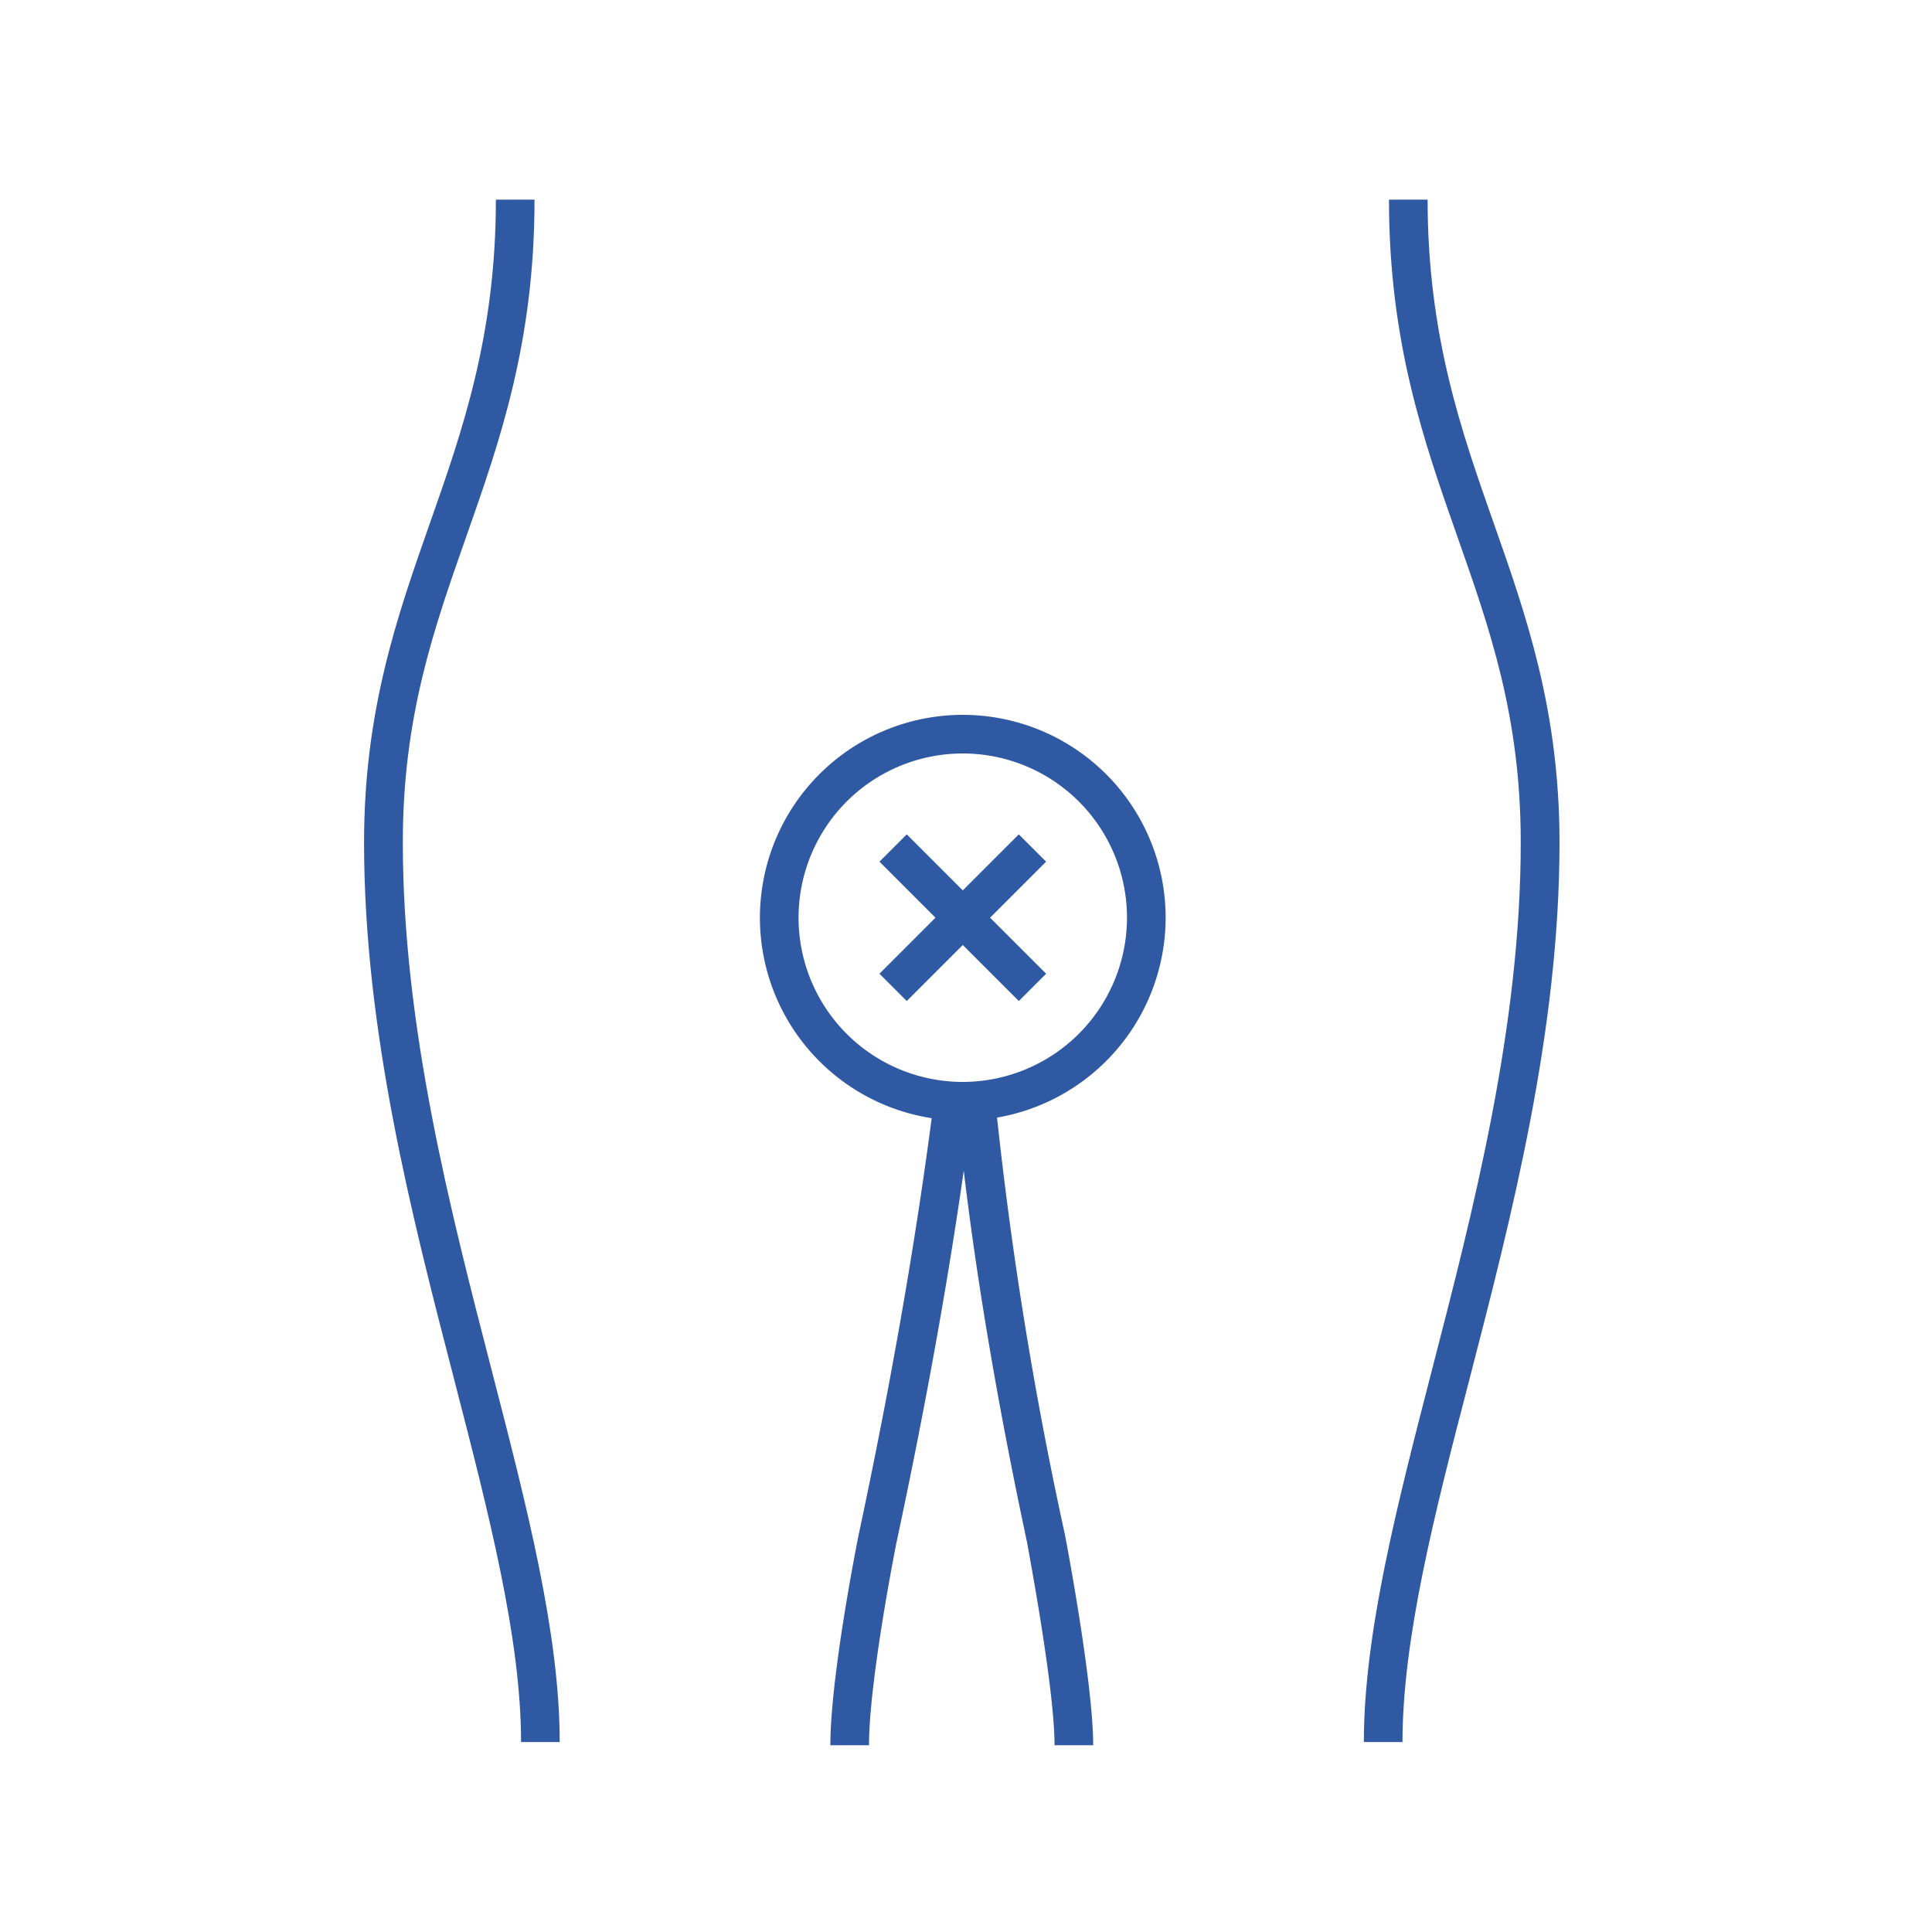
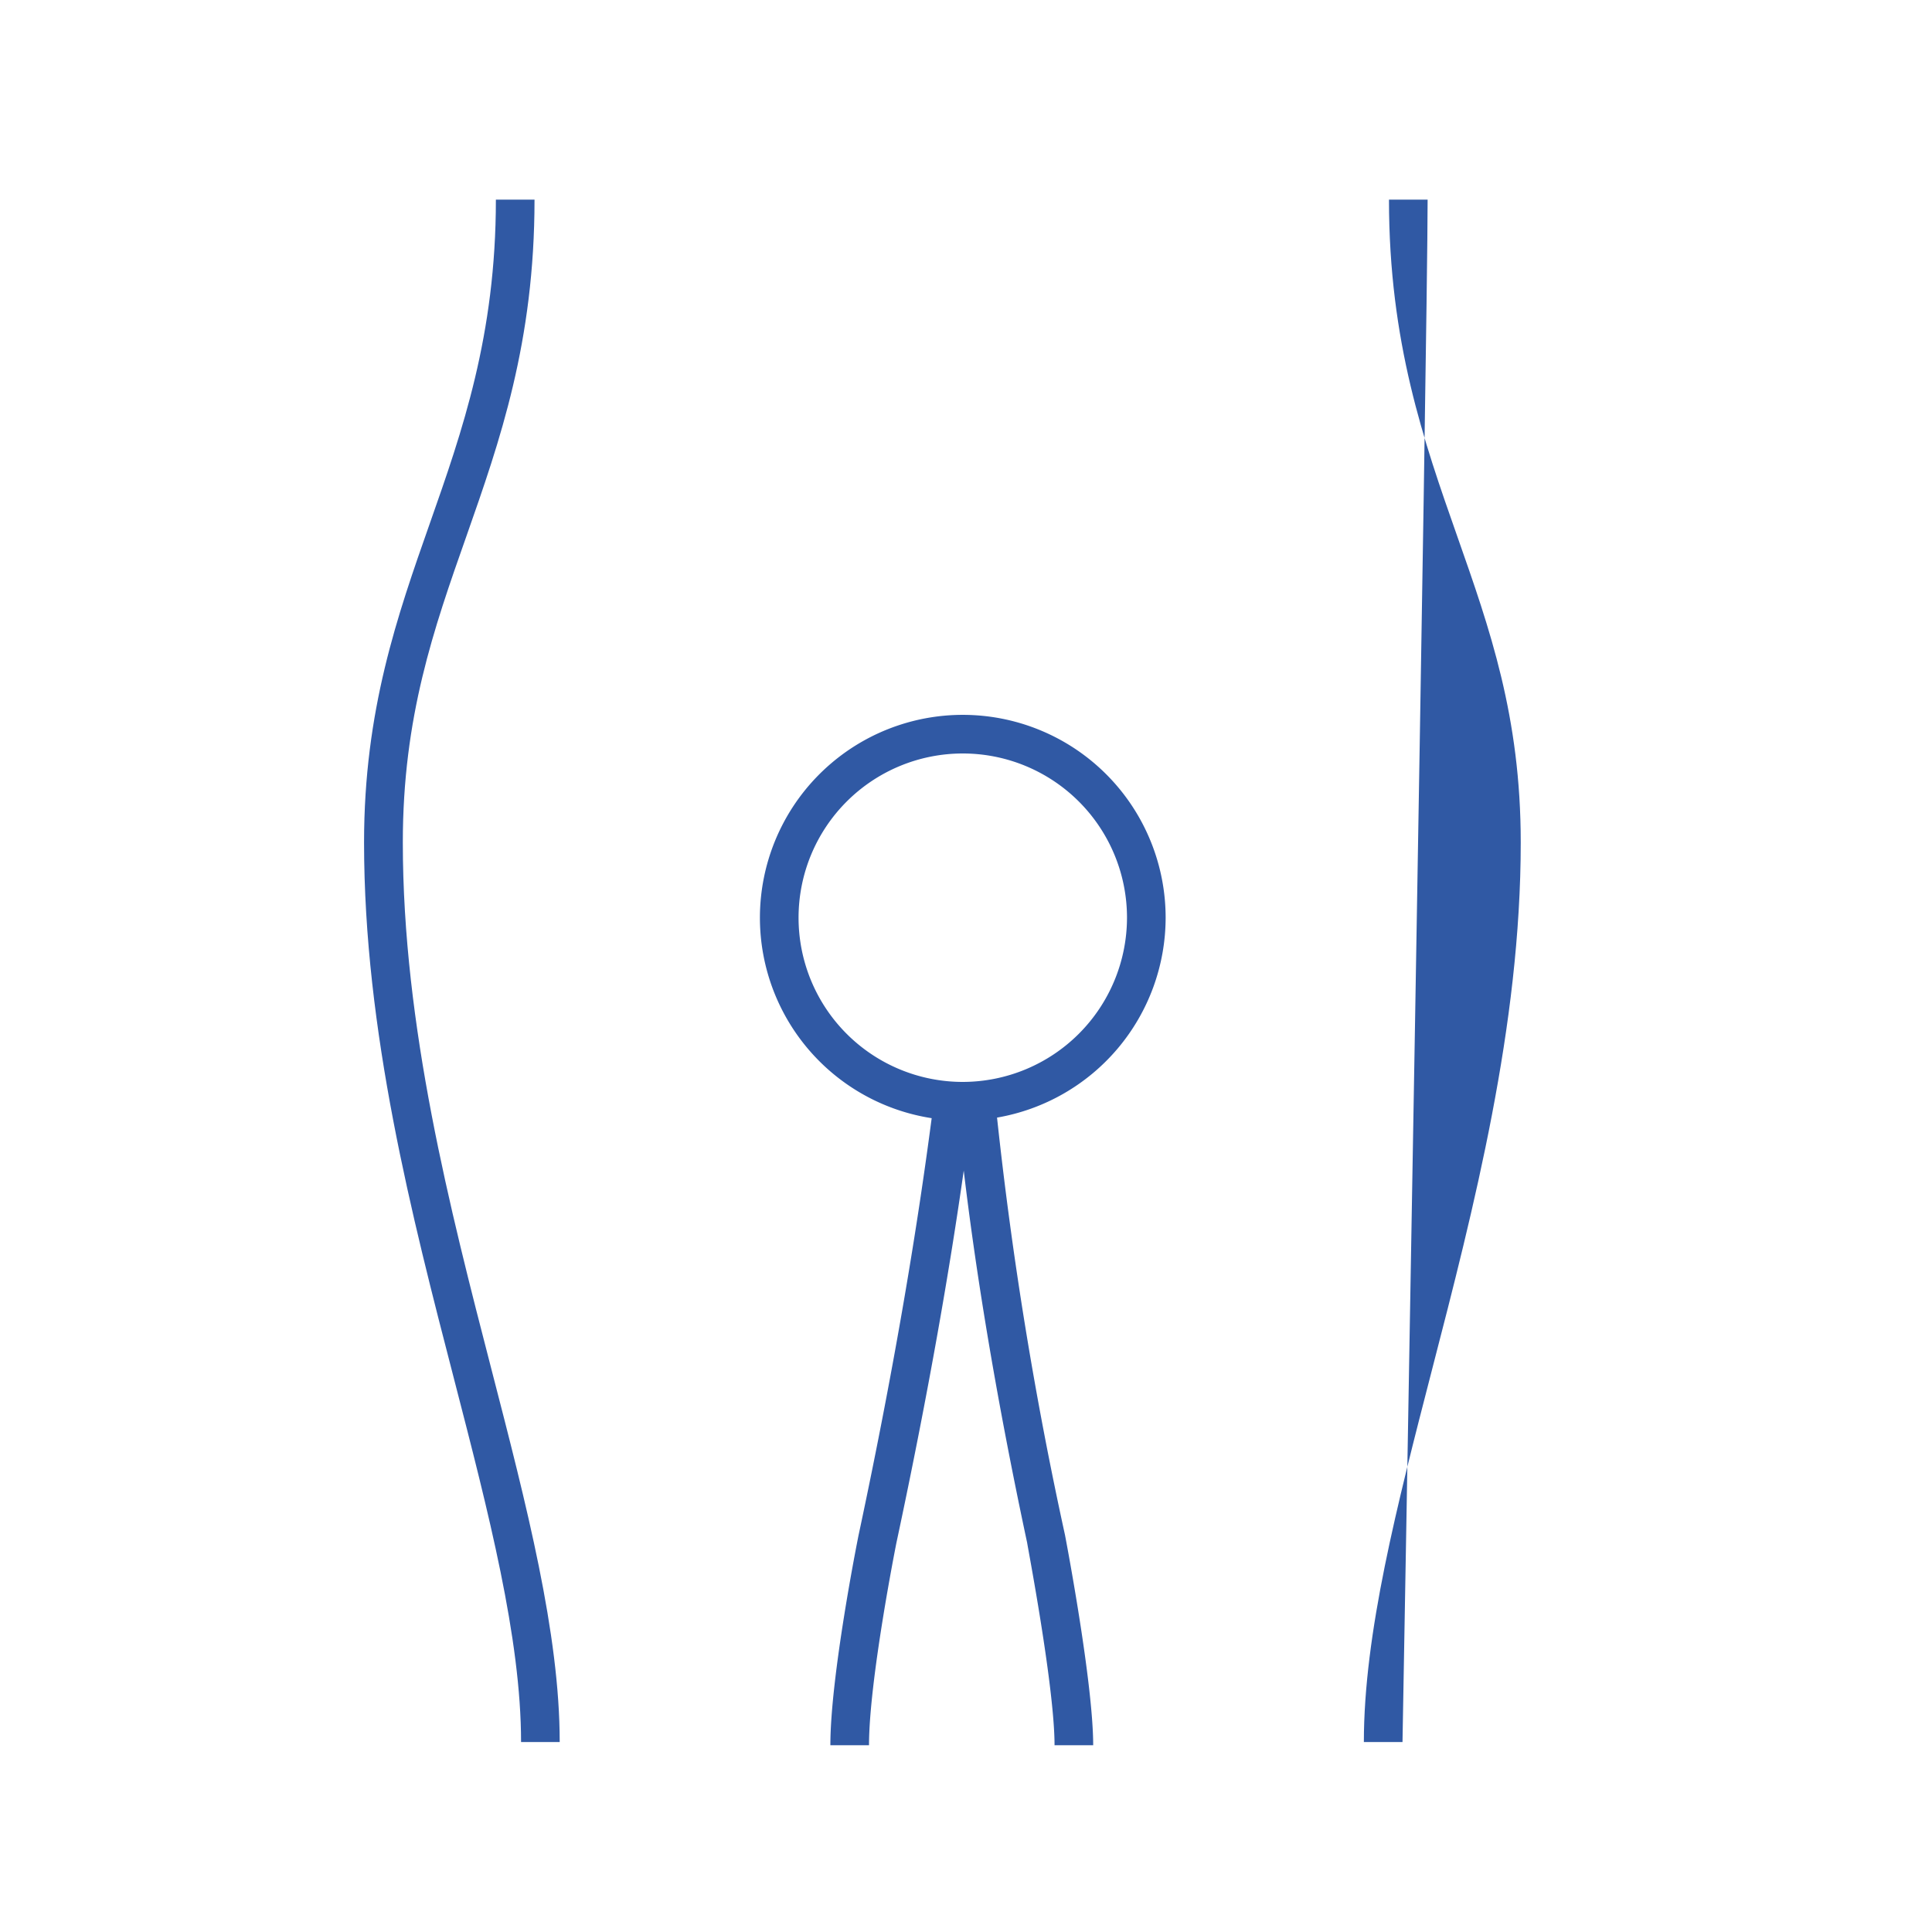
<svg xmlns="http://www.w3.org/2000/svg" viewBox="0 0 300 300">
  <g id="Layer_4" data-name="Layer 4">
    <g>
      <path d="M80.91,270.5h6c0-16.85-5.13-36.72-10.57-57.76-6.46-25-13.79-53.38-13.79-81.93,0-19.5,4.79-33.12,9.87-47.54C77.63,68.45,83,53.13,83,31H77c0,21.11-5.22,35.94-10.26,50.28s-10.21,29-10.21,49.53c0,29.31,7.43,58.06,14,83.43C75.87,234.9,80.91,254.41,80.91,270.5Z" style="fill: #3059a4" />
-       <path d="M211.78,270.5h6c0-16.09,5-35.6,10.38-56.26,6.56-25.37,14-54.12,14-83.43,0-20.52-5.18-35.27-10.2-49.53S221.68,52.11,221.68,31h-6c0,22.13,5.39,37.45,10.6,52.27,5.07,14.42,9.86,28,9.86,47.54,0,28.55-7.32,56.91-13.79,81.93C216.92,233.78,211.78,253.65,211.78,270.5Z" style="fill: #3059a4" />
+       <path d="M211.78,270.5h6S221.68,52.11,221.68,31h-6c0,22.13,5.39,37.45,10.6,52.27,5.07,14.42,9.86,28,9.86,47.54,0,28.55-7.32,56.91-13.79,81.93C216.92,233.78,211.78,253.65,211.78,270.5Z" style="fill: #3059a4" />
      <path d="M181,142.5a31.5,31.5,0,1,0-36.33,31.13c-2,15.26-5.39,36.82-11.36,64.79-.18.89-4.37,21.91-4.37,32.58h6c0-10.08,4.21-31.19,4.24-31.36,5.13-24,8.39-43.23,10.47-57.87,1.74,14.65,4.73,33.84,9.85,57.81,0,.22,4.25,22.31,4.25,31.42h6c0-9.67-4.18-31.62-4.37-32.61a604.61,604.61,0,0,1-10.56-64.85A31.54,31.54,0,0,0,181,142.5ZM149.5,168A25.5,25.5,0,1,1,175,142.5,25.53,25.53,0,0,1,149.5,168Z" style="fill: #3059a4" />
-       <polygon points="158.2 155.44 162.44 151.2 153.74 142.5 162.44 133.8 158.2 129.56 149.5 138.26 140.8 129.56 136.56 133.8 145.26 142.5 136.56 151.2 140.8 155.44 149.5 146.74 158.2 155.44" style="fill: #3059a4" />
    </g>
  </g>
</svg>